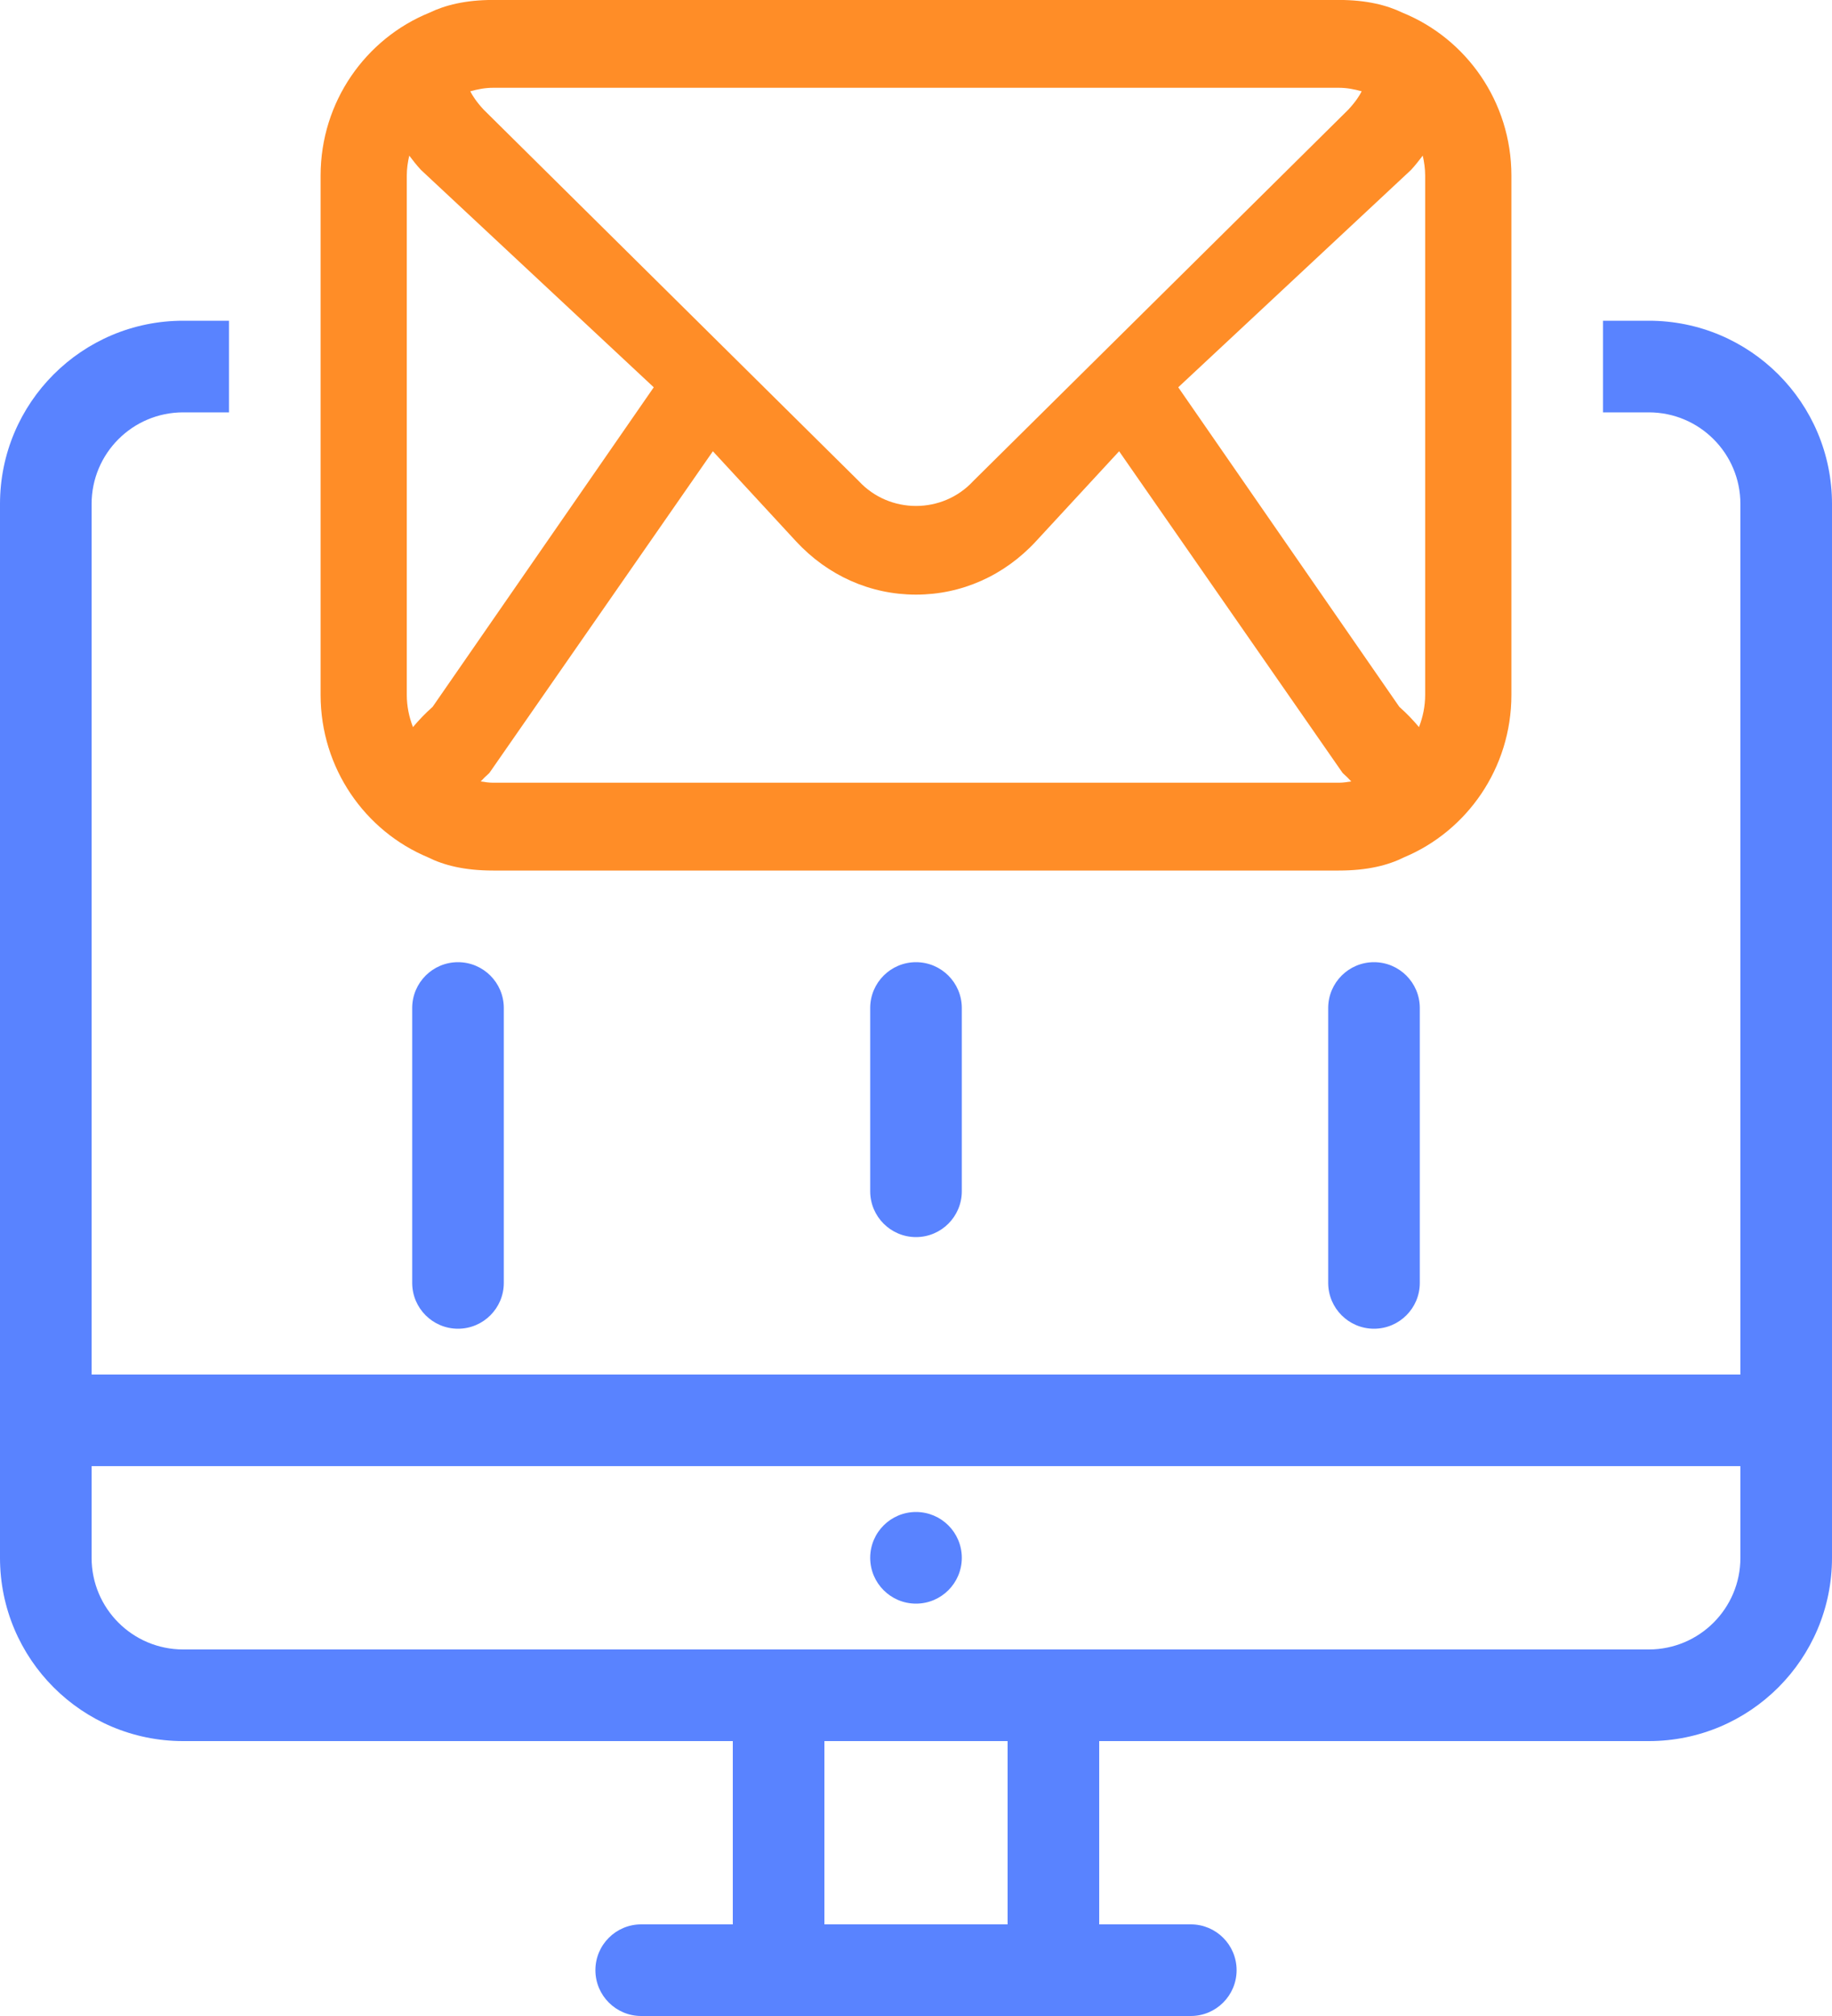
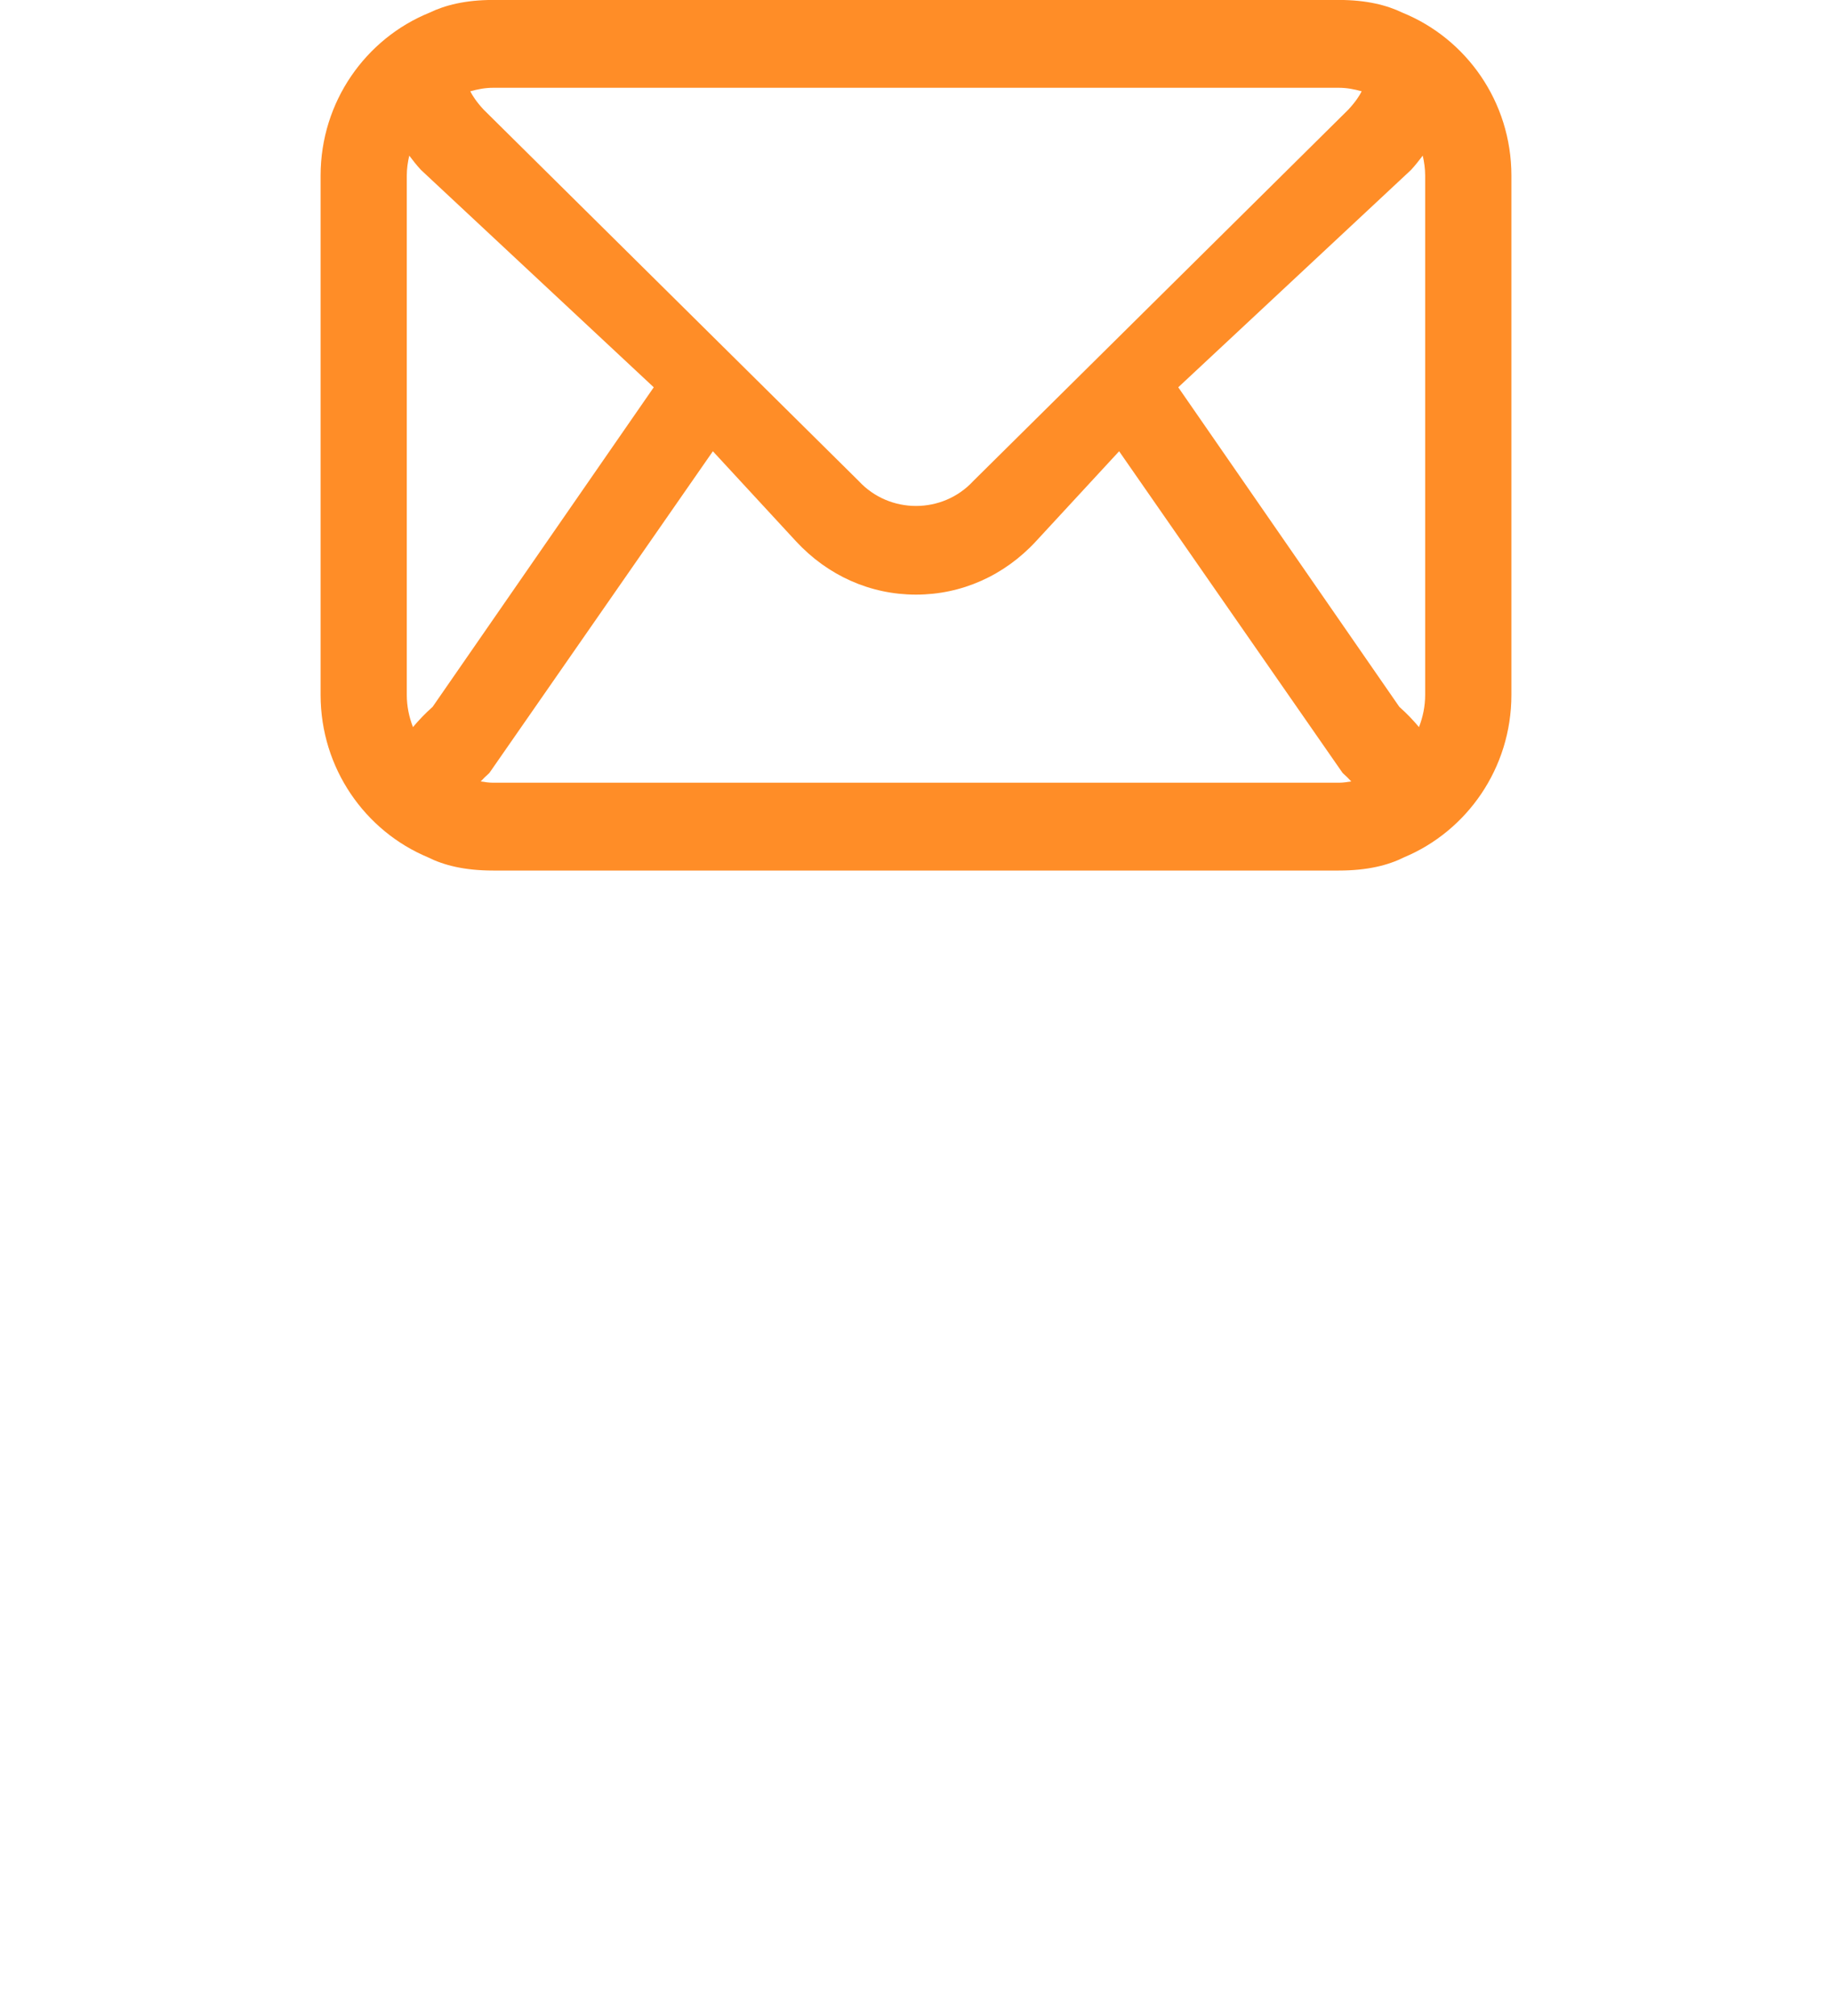
<svg xmlns="http://www.w3.org/2000/svg" width="40px" height="44px">
-   <path fill-rule="evenodd" fill="rgb(89, 131, 255)" d="M36.000,38.000 L24.000,38.000 L24.000,42.000 L26.000,42.000 C26.552,42.000 27.000,42.447 27.000,43.000 C27.000,43.552 26.552,44.000 26.000,44.000 L14.000,44.000 C13.448,44.000 13.000,43.552 13.000,43.000 C13.000,42.447 13.448,42.000 14.000,42.000 L16.000,42.000 L16.000,38.000 L4.000,38.000 C1.791,38.000 -0.000,36.209 -0.000,34.000 L-0.000,11.000 C-0.000,8.790 1.791,7.000 4.000,7.000 L5.000,7.000 L5.000,9.000 L4.000,9.000 C2.895,9.000 2.000,9.895 2.000,11.000 L2.000,30.000 L38.000,30.000 L38.000,11.000 C38.000,9.895 37.104,9.000 36.000,9.000 L35.000,9.000 L35.000,7.000 L36.000,7.000 C38.209,7.000 40.000,8.790 40.000,11.000 L40.000,34.000 C40.000,36.209 38.209,38.000 36.000,38.000 ZM18.000,42.000 L22.000,42.000 L22.000,38.000 L18.000,38.000 L18.000,42.000 ZM38.000,31.999 L2.000,31.999 L2.000,34.000 C2.000,35.105 2.895,36.000 4.000,36.000 L36.000,36.000 C37.104,36.000 38.000,35.105 38.000,34.000 L38.000,31.999 ZM20.000,35.000 C19.448,35.000 19.000,34.552 19.000,34.000 C19.000,33.447 19.448,33.000 20.000,33.000 C20.552,33.000 21.000,33.447 21.000,34.000 C21.000,34.552 20.552,35.000 20.000,35.000 ZM30.000,29.000 C29.448,29.000 29.000,28.552 29.000,28.000 L29.000,22.000 C29.000,21.448 29.448,21.000 30.000,21.000 C30.552,21.000 31.000,21.448 31.000,22.000 L31.000,28.000 C31.000,28.552 30.552,29.000 30.000,29.000 ZM20.000,27.000 C19.448,27.000 19.000,26.552 19.000,26.000 L19.000,22.000 C19.000,21.448 19.448,21.000 20.000,21.000 C20.552,21.000 21.000,21.448 21.000,22.000 L21.000,26.000 C21.000,26.552 20.552,27.000 20.000,27.000 ZM10.000,29.000 C9.448,29.000 9.000,28.552 9.000,28.000 L9.000,22.000 C9.000,21.448 9.448,21.000 10.000,21.000 C10.552,21.000 11.000,21.448 11.000,22.000 L11.000,28.000 C11.000,28.552 10.552,29.000 10.000,29.000 Z" />
  <path fill-rule="evenodd" fill="rgb(255, 141, 39)" d="M30.622,0.277 C30.284,0.113 29.837,-0.001 29.235,-0.001 L10.764,-0.001 C10.163,-0.001 9.715,0.113 9.377,0.277 C7.987,0.841 7.000,2.219 7.000,3.833 L7.000,15.166 C7.000,16.769 7.973,18.141 9.348,18.713 C9.683,18.881 10.136,19.000 10.764,19.000 L29.235,19.000 C29.863,19.000 30.317,18.881 30.652,18.713 C32.026,18.141 33.000,16.769 33.000,15.166 L33.000,3.833 C33.000,2.219 32.012,0.841 30.622,0.277 ZM31.117,3.833 L31.117,15.166 C31.117,15.415 31.067,15.651 30.982,15.869 C30.861,15.725 30.723,15.578 30.553,15.427 L25.726,8.453 L30.809,3.708 C30.907,3.602 30.985,3.499 31.064,3.397 C31.096,3.537 31.117,3.682 31.117,3.833 ZM29.235,1.916 C29.408,1.916 29.572,1.948 29.731,1.993 C29.685,2.085 29.599,2.221 29.438,2.394 L21.250,10.499 C20.580,11.224 19.420,11.224 18.750,10.499 L10.561,2.394 C10.400,2.221 10.315,2.085 10.268,1.993 C10.427,1.948 10.592,1.916 10.764,1.916 L29.235,1.916 ZM9.017,15.869 C8.932,15.651 8.882,15.415 8.882,15.166 L8.882,3.833 C8.882,3.682 8.903,3.537 8.936,3.397 C9.014,3.499 9.092,3.602 9.191,3.708 L14.274,8.453 L9.446,15.427 C9.276,15.578 9.138,15.725 9.017,15.869 ZM10.764,17.083 C10.672,17.083 10.584,17.069 10.496,17.055 C10.547,17.001 10.607,16.939 10.686,16.869 L15.565,9.849 L17.379,11.813 C18.074,12.564 19.004,12.978 20.000,12.978 C20.995,12.978 21.926,12.564 22.620,11.813 L24.435,9.849 L29.314,16.869 C29.392,16.939 29.453,17.001 29.503,17.055 C29.415,17.069 29.327,17.083 29.235,17.083 L10.764,17.083 Z" />
</svg>